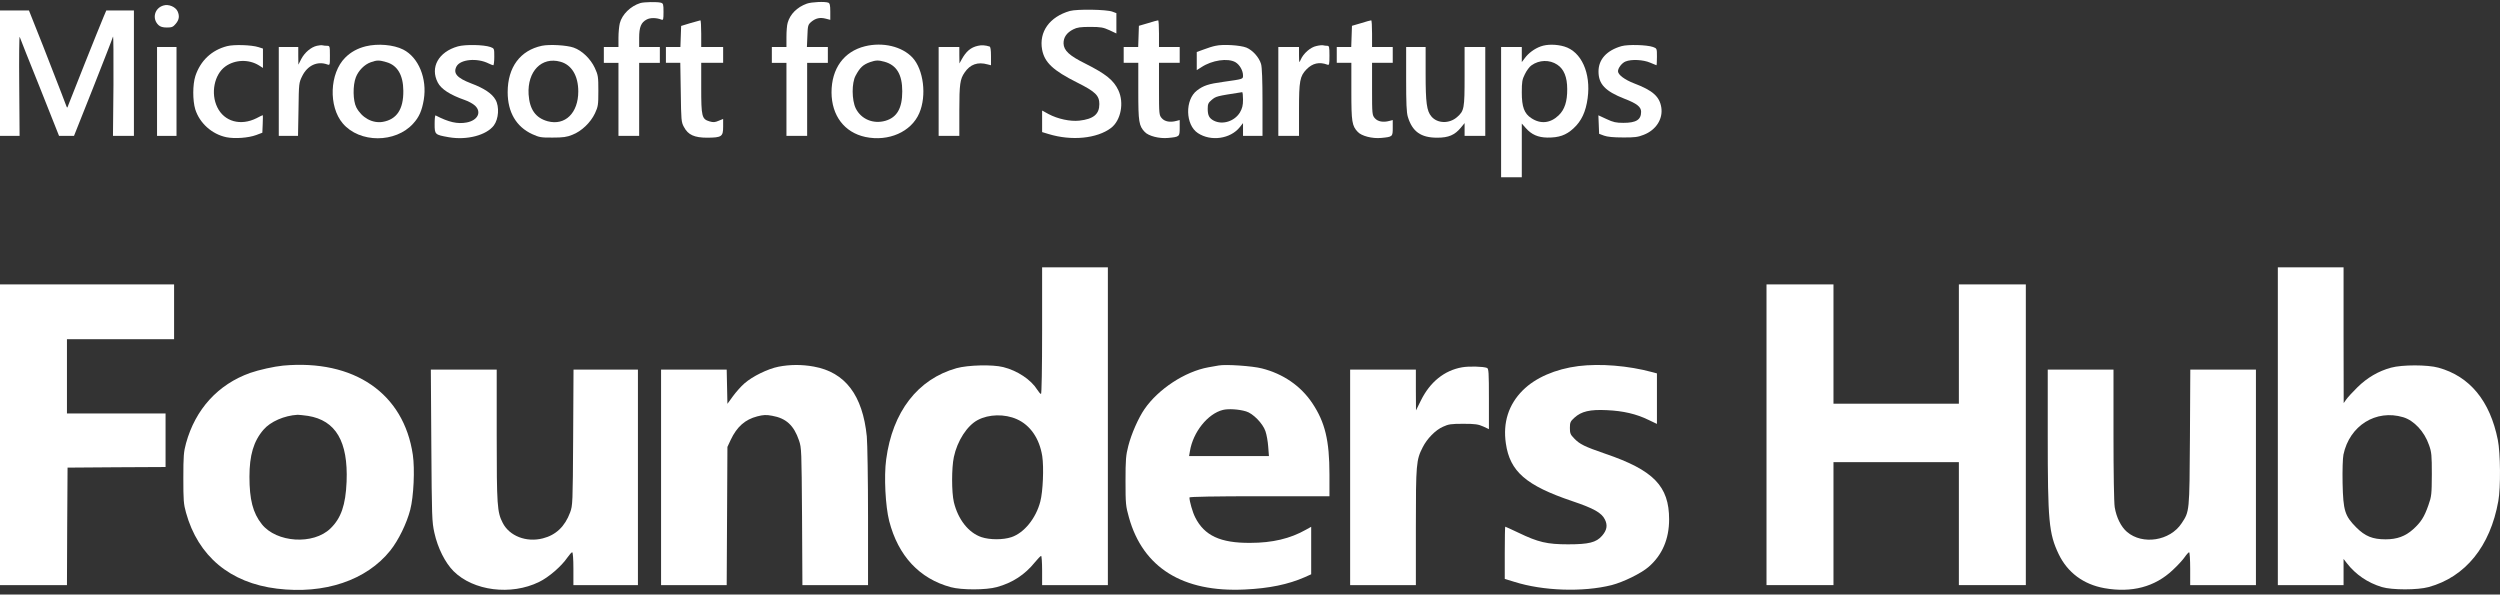
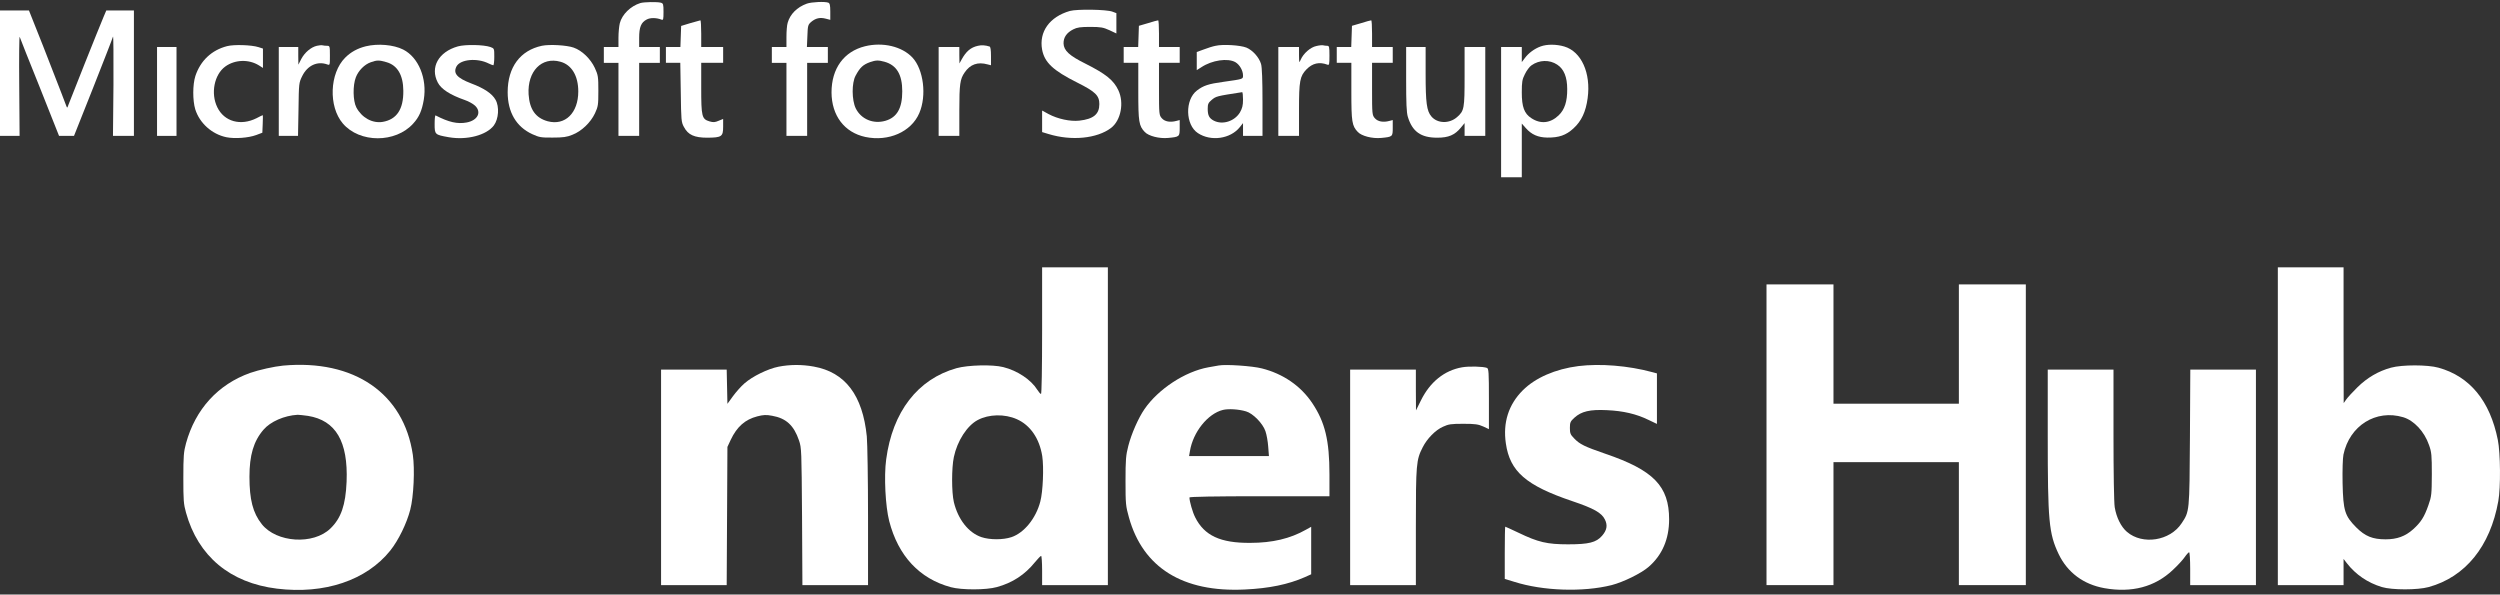
<svg xmlns="http://www.w3.org/2000/svg" width="164" height="39" viewBox="0 0 164 39" fill="none">
  <rect x="0" y="0" width="164" height="39" fill="#333333" stroke="none" />
  <g id="Group">
    <path id="Vector" d="M42.008 0.2C41.362 0.4 40.803 0.951 40.659 1.526C40.611 1.718 40.571 2.149 40.571 2.477V3.083H40.092H39.612V3.603V4.122H40.092H40.571V6.518V8.914H41.25H41.929V6.518V4.122H42.608H43.286V3.603V3.083H42.608H41.929V2.484C41.929 1.774 42.056 1.47 42.424 1.279C42.663 1.151 43.063 1.159 43.39 1.287C43.51 1.334 43.526 1.287 43.526 0.783C43.526 0.272 43.51 0.224 43.35 0.176C43.103 0.113 42.256 0.128 42.008 0.2Z" fill="white" />
    <path id="Vector_2" d="M52.925 0.24C52.286 0.472 51.831 0.927 51.671 1.494C51.623 1.646 51.591 2.061 51.591 2.421V3.083H51.112H50.633V3.603V4.122H51.112H51.591V6.518V8.914H52.27H52.949V6.518V4.122H53.628H54.307V3.603V3.083H53.62H52.933L52.965 2.357C52.989 1.678 53.005 1.622 53.213 1.438C53.508 1.191 53.788 1.127 54.163 1.223L54.467 1.302V0.767C54.467 0.344 54.435 0.216 54.339 0.176C54.115 0.089 53.237 0.128 52.925 0.24Z" fill="white" />
-     <path id="Vector_3" d="M10.725 0.36C10.134 0.527 9.958 1.23 10.397 1.645C10.517 1.757 10.677 1.805 10.948 1.805C11.268 1.805 11.355 1.773 11.531 1.558C11.755 1.294 11.787 1.046 11.651 0.743C11.515 0.447 11.06 0.256 10.725 0.36Z" fill="white" />
    <path id="Vector_4" d="M70.184 0.719C68.851 1.102 68.148 2.085 68.363 3.259C68.523 4.097 69.082 4.624 70.663 5.415C71.862 6.014 72.117 6.27 72.117 6.829C72.117 7.491 71.734 7.811 70.799 7.915C70.208 7.979 69.386 7.803 68.787 7.483L68.363 7.252V7.963V8.665L68.787 8.793C70.296 9.256 71.965 9.089 72.884 8.394C73.531 7.899 73.754 6.741 73.363 5.918C73.051 5.255 72.54 4.848 71.191 4.169C70.144 3.65 69.785 3.315 69.769 2.851C69.761 2.452 69.977 2.141 70.408 1.925C70.656 1.797 70.879 1.765 71.518 1.765C72.213 1.765 72.373 1.797 72.78 1.981L73.235 2.196V1.526V0.863L72.98 0.767C72.588 0.615 70.647 0.591 70.184 0.719Z" fill="white" />
    <path id="Vector_5" d="M-0 4.801V8.914H0.646H1.285L1.261 5.599C1.245 3.77 1.261 2.341 1.293 2.421C1.317 2.5 1.908 3.994 2.611 5.735L3.873 8.914H4.368H4.855L6.109 5.759C6.796 4.018 7.387 2.508 7.411 2.405C7.443 2.293 7.451 3.714 7.443 5.559L7.411 8.914H8.098H8.785V4.801V0.688H7.874H6.972L6.796 1.103C6.477 1.854 4.576 6.629 4.488 6.877C4.416 7.093 4.408 7.101 4.352 6.957C4.32 6.869 4.168 6.47 4.017 6.078C3.865 5.679 3.33 4.305 2.827 3.02L1.9 0.688H0.95H-0V4.801Z" fill="white" />
    <path id="Vector_6" d="M45.282 1.518L44.683 1.701L44.659 2.388L44.635 3.083H44.163H43.684V3.602V4.121H44.156H44.627L44.659 6.054C44.683 7.891 44.691 8.011 44.866 8.33C45.138 8.849 45.553 9.033 46.4 9.033C47.342 9.025 47.438 8.961 47.438 8.314V7.803L47.142 7.923C46.903 8.027 46.791 8.035 46.544 7.963C46.04 7.811 46 7.651 46 5.759V4.121H46.719H47.438V3.602V3.083H46.719H46V2.205C46 1.717 45.976 1.326 45.944 1.334C45.905 1.342 45.609 1.422 45.282 1.518Z" fill="white" />
    <path id="Vector_7" d="M75.311 1.518L74.712 1.693L74.689 2.388L74.665 3.083H74.193H73.714V3.602V4.121H74.193H74.672V5.998C74.672 8.003 74.712 8.25 75.096 8.658C75.343 8.921 76.038 9.105 76.629 9.049C77.38 8.977 77.388 8.969 77.388 8.386V7.875L77.172 7.931C76.765 8.043 76.406 7.979 76.214 7.755C76.038 7.555 76.03 7.492 76.03 5.83V4.121H76.709H77.388V3.602V3.083H76.709H76.03V2.205C76.03 1.717 76.006 1.326 75.974 1.334C75.934 1.334 75.639 1.414 75.311 1.518Z" fill="white" />
    <path id="Vector_8" d="M89.288 1.518L88.689 1.693L88.665 2.388L88.641 3.083H88.17H87.691V3.602V4.121H88.17H88.649V5.998C88.649 8.003 88.689 8.25 89.072 8.658C89.32 8.921 90.015 9.105 90.606 9.049C91.356 8.977 91.364 8.969 91.364 8.386V7.875L91.149 7.931C90.742 8.043 90.382 7.979 90.19 7.755C90.015 7.555 90.007 7.492 90.007 5.83V4.121H90.686H91.364V3.602V3.083H90.686H90.007V2.205C90.007 1.717 89.983 1.326 89.951 1.334C89.911 1.334 89.615 1.414 89.288 1.518Z" fill="white" />
    <path id="Vector_9" d="M14.894 3.027C13.879 3.291 13.153 3.978 12.817 4.984C12.634 5.551 12.634 6.589 12.809 7.172C13.097 8.083 13.903 8.802 14.846 9.001C15.405 9.113 16.291 9.049 16.811 8.857L17.21 8.706L17.234 8.131C17.25 7.811 17.25 7.556 17.234 7.556C17.218 7.556 17.034 7.644 16.826 7.755C15.788 8.274 14.71 7.979 14.255 7.037C13.808 6.126 14.055 4.888 14.782 4.361C15.413 3.906 16.315 3.874 16.986 4.289L17.25 4.457V3.818V3.187L16.954 3.091C16.499 2.948 15.357 2.908 14.894 3.027Z" fill="white" />
    <path id="Vector_10" d="M20.788 3.004C20.404 3.091 19.989 3.443 19.765 3.866L19.574 4.242L19.566 3.658V3.083H18.927H18.288V5.999V8.914H18.919H19.55L19.582 7.173C19.606 5.463 19.606 5.431 19.829 4.984C20.173 4.289 20.82 3.994 21.466 4.226C21.642 4.289 21.642 4.281 21.642 3.651C21.642 3.02 21.634 3.004 21.451 3.004C21.347 3.004 21.211 2.988 21.147 2.972C21.091 2.956 20.923 2.972 20.788 3.004Z" fill="white" />
    <path id="Vector_11" d="M23.998 3.036C23.455 3.171 23.016 3.411 22.649 3.778C21.618 4.801 21.538 6.989 22.489 8.099C23.591 9.393 25.947 9.393 27.105 8.107C27.496 7.684 27.68 7.252 27.8 6.542C28.031 5.152 27.456 3.762 26.45 3.251C25.819 2.932 24.789 2.844 23.998 3.036ZM25.364 4.082C26.075 4.289 26.45 4.928 26.458 5.951C26.474 7.165 26.027 7.835 25.108 7.995C24.43 8.107 23.735 7.724 23.375 7.045C23.152 6.613 23.136 5.607 23.343 5.072C23.511 4.633 23.91 4.226 24.326 4.082C24.725 3.938 24.885 3.938 25.364 4.082Z" fill="white" />
    <path id="Vector_12" d="M30.037 3.043C28.767 3.402 28.2 4.417 28.719 5.415C28.943 5.846 29.518 6.222 30.5 6.565C30.74 6.645 31.035 6.813 31.163 6.932C31.61 7.356 31.339 7.899 30.612 8.035C30.005 8.146 29.438 8.019 28.575 7.571C28.535 7.555 28.512 7.811 28.512 8.138C28.512 8.825 28.527 8.841 29.438 9.001C30.628 9.209 31.906 8.873 32.393 8.234C32.712 7.811 32.768 6.996 32.505 6.541C32.281 6.142 31.762 5.79 30.907 5.471C29.973 5.112 29.709 4.808 29.949 4.353C30.205 3.89 31.299 3.786 32.05 4.161C32.185 4.225 32.321 4.281 32.361 4.281C32.393 4.281 32.425 4.033 32.425 3.73C32.425 3.179 32.425 3.179 32.169 3.083C31.73 2.931 30.524 2.907 30.037 3.043Z" fill="white" />
    <path id="Vector_13" d="M35.547 3.003C34.125 3.307 33.303 4.409 33.303 6.046C33.303 7.356 33.861 8.314 34.916 8.801C35.371 9.009 35.499 9.033 36.258 9.025C36.936 9.025 37.184 8.993 37.551 8.841C38.15 8.61 38.741 8.043 39.029 7.436C39.236 6.988 39.252 6.885 39.252 5.958C39.252 5.024 39.236 4.928 39.021 4.457C38.741 3.858 38.182 3.315 37.631 3.123C37.184 2.963 36.042 2.899 35.547 3.003ZM36.761 4.049C37.503 4.249 37.935 4.976 37.935 5.998C37.935 7.412 37.072 8.258 35.93 7.955C35.139 7.739 34.74 7.18 34.676 6.19C34.588 4.68 35.531 3.706 36.761 4.049Z" fill="white" />
    <path id="Vector_14" d="M56.744 3.035C55.354 3.379 54.548 4.497 54.548 6.062C54.556 7.588 55.394 8.69 56.768 8.985C58.293 9.305 59.779 8.65 60.306 7.42C60.801 6.27 60.585 4.561 59.859 3.778C59.172 3.043 57.91 2.748 56.744 3.035ZM58.022 4.05C58.82 4.273 59.188 4.888 59.188 5.99C59.188 7.101 58.844 7.7 58.086 7.923C57.287 8.155 56.488 7.819 56.137 7.109C55.873 6.565 55.865 5.439 56.129 4.96C56.416 4.425 56.616 4.241 57.079 4.074C57.455 3.946 57.614 3.938 58.022 4.05Z" fill="white" />
    <path id="Vector_15" d="M64.154 3.004C63.683 3.107 63.379 3.363 63.076 3.914L62.94 4.162L62.932 3.619V3.083H62.253H61.575V5.999V8.914H62.253H62.932V7.252C62.932 5.519 62.98 5.192 63.276 4.761C63.643 4.218 64.138 4.042 64.793 4.226L65.009 4.281V3.682C65.009 3.267 64.977 3.067 64.913 3.052C64.641 2.964 64.386 2.948 64.154 3.004Z" fill="white" />
    <path id="Vector_16" d="M79.745 3.004C79.569 3.036 79.218 3.147 78.97 3.243L78.507 3.411V4.01V4.601L78.81 4.409C79.505 3.946 80.551 3.794 81.047 4.082C81.326 4.25 81.542 4.633 81.542 4.952C81.542 5.192 81.566 5.184 80.264 5.368C79.266 5.503 78.946 5.615 78.523 5.935C77.724 6.542 77.756 8.187 78.579 8.73C79.433 9.297 80.719 9.113 81.334 8.339L81.542 8.075V8.49V8.914H82.181H82.82V6.709C82.82 5.264 82.788 4.393 82.724 4.194C82.596 3.762 82.173 3.291 81.765 3.123C81.374 2.964 80.232 2.892 79.745 3.004ZM81.542 6.534C81.542 6.917 81.494 7.101 81.342 7.372C80.991 7.955 80.2 8.211 79.625 7.915C79.322 7.756 79.226 7.572 79.226 7.133C79.226 6.829 79.266 6.741 79.473 6.566C79.777 6.31 79.785 6.31 81.486 6.046C81.518 6.046 81.542 6.262 81.542 6.534Z" fill="white" />
    <path id="Vector_17" d="M86.349 3.02C85.966 3.099 85.503 3.507 85.327 3.914C85.223 4.154 85.223 4.146 85.215 3.619V3.083H84.537H83.858V5.999V8.914H84.537H85.215V7.204C85.215 5.304 85.271 5 85.71 4.545C86.102 4.146 86.549 4.042 87.076 4.242C87.196 4.289 87.212 4.234 87.212 3.651C87.212 3.067 87.196 3.004 87.06 3.004C86.972 3.004 86.861 2.988 86.797 2.972C86.741 2.956 86.541 2.972 86.349 3.02Z" fill="white" />
    <path id="Vector_18" d="M101.076 3.043C100.668 3.187 100.269 3.483 100.029 3.81L99.83 4.074V3.578V3.083H99.151H98.472V7.356V11.629H99.151H99.83V9.872V8.107L100.085 8.394C100.461 8.826 100.892 9.017 101.507 9.025C102.265 9.033 102.729 8.873 103.216 8.426C103.743 7.947 104.03 7.332 104.15 6.438C104.374 4.792 103.735 3.379 102.617 3.051C102.106 2.9 101.491 2.892 101.076 3.043ZM102.154 4.241C102.593 4.529 102.809 5.056 102.809 5.839C102.817 6.653 102.641 7.196 102.242 7.572C101.706 8.083 101.068 8.155 100.461 7.755C99.989 7.452 99.83 7.013 99.83 6.07C99.83 5.367 99.854 5.216 100.037 4.856C100.149 4.625 100.341 4.369 100.461 4.289C100.972 3.922 101.651 3.906 102.154 4.241Z" fill="white" />
-     <path id="Vector_19" d="M106.371 3.027C105.397 3.307 104.862 3.898 104.862 4.688C104.862 5.519 105.301 5.982 106.563 6.477C107.378 6.789 107.657 7.012 107.657 7.332C107.657 7.859 107.33 8.059 106.491 8.059C106.02 8.059 105.828 8.019 105.389 7.811L104.854 7.564L104.878 8.171L104.902 8.777L105.221 8.897C105.437 8.977 105.836 9.017 106.459 9.017C107.226 9.025 107.458 8.993 107.833 8.841C108.632 8.53 109.095 7.811 108.983 7.06C108.871 6.334 108.424 5.934 107.202 5.471C106.579 5.231 106.14 4.904 106.14 4.672C106.14 4.465 106.395 4.129 106.635 4.034C107.018 3.874 107.801 3.914 108.256 4.113C108.464 4.201 108.648 4.281 108.664 4.281C108.68 4.281 108.695 4.034 108.695 3.73C108.695 3.179 108.695 3.179 108.44 3.083C108.033 2.939 106.795 2.907 106.371 3.027Z" fill="white" />
    <path id="Vector_20" d="M10.302 5.999V8.914H10.94H11.579V5.999V3.083H10.94H10.302V5.999Z" fill="white" />
    <path id="Vector_21" d="M92.243 5.183C92.243 6.781 92.267 7.38 92.355 7.667C92.65 8.634 93.21 9.033 94.28 9.033C95.03 9.033 95.43 8.857 95.829 8.378L96.077 8.075V8.498V8.913H96.755H97.434V5.998V3.083H96.755H96.077V5C96.077 7.132 96.053 7.268 95.582 7.683C95.07 8.13 94.288 8.107 93.896 7.635C93.593 7.276 93.521 6.749 93.521 4.84V3.083H92.882H92.243V5.183Z" fill="white" />
    <path id="Vector_22" d="M68.363 21.692C68.363 24.16 68.331 25.845 68.291 25.845C68.251 25.845 68.14 25.717 68.044 25.565C67.636 24.91 66.742 24.311 65.808 24.08C65.105 23.904 63.508 23.944 62.749 24.152C60.201 24.87 58.548 27.011 58.133 30.141C57.981 31.259 58.085 33.216 58.332 34.183C58.923 36.467 60.313 37.96 62.373 38.519C63.084 38.711 64.689 38.711 65.4 38.511C66.415 38.232 67.229 37.705 67.892 36.882C68.076 36.658 68.259 36.467 68.299 36.467C68.331 36.467 68.363 36.898 68.363 37.425V38.383H70.52H72.676V27.961V17.539H70.52H68.363V21.692ZM66.702 27.498C67.588 27.889 68.188 28.768 68.371 29.918C68.483 30.66 68.419 32.25 68.243 32.905C67.956 34.007 67.181 34.957 66.351 35.237C65.8 35.42 64.937 35.42 64.386 35.237C63.531 34.949 62.845 34.071 62.573 32.937C62.421 32.29 62.421 30.692 62.573 29.982C62.797 28.919 63.444 27.921 64.138 27.554C64.873 27.163 65.911 27.146 66.702 27.498Z" fill="white" />
    <path id="Vector_23" d="M149.426 27.961V38.383H151.582H153.738V37.521V36.666L153.954 36.946C154.529 37.688 155.32 38.231 156.254 38.511C156.917 38.711 158.594 38.711 159.321 38.511C161.733 37.848 163.362 35.835 163.889 32.873C164.049 31.986 164.033 29.726 163.857 28.855C163.346 26.3 162.02 24.686 159.96 24.119C159.249 23.92 157.572 23.92 156.853 24.119C156.022 24.343 155.28 24.782 154.649 25.405C154.337 25.709 154.01 26.068 153.914 26.204L153.746 26.443L153.738 21.987V17.538H151.582H149.426V27.961ZM157.652 27.37C158.362 27.585 159.041 28.312 159.345 29.199C159.512 29.662 159.528 29.87 159.528 31.115C159.52 32.425 159.512 32.553 159.305 33.136C159.033 33.919 158.81 34.262 158.298 34.725C157.787 35.181 157.244 35.38 156.494 35.38C155.647 35.38 155.152 35.181 154.569 34.597C153.818 33.839 153.714 33.503 153.674 31.698C153.658 30.828 153.682 30.069 153.73 29.822C154.13 27.921 155.863 26.835 157.652 27.37Z" fill="white" />
-     <path id="Vector_24" d="M-0 28.52V38.383H2.196H4.392L4.408 34.526L4.432 30.676L7.651 30.652L10.861 30.636V28.879V27.122H7.627H4.392V24.686V22.25H7.906H11.42V20.453V18.657H5.71H-0V28.52Z" fill="white" />
    <path id="Vector_25" d="M115.883 28.52V38.383H118.08H120.276V34.35V30.317H124.389H128.502V34.35V38.383H130.698H132.894V28.52V18.657H130.698H128.502V22.57V26.483H124.389H120.276V22.57V18.657H118.08H115.883V28.52Z" fill="white" />
    <path id="Vector_26" d="M18.568 23.984C17.993 24.04 16.979 24.263 16.412 24.463C14.303 25.214 12.818 26.843 12.203 29.079C12.051 29.638 12.027 29.918 12.027 31.355C12.027 32.809 12.043 33.064 12.203 33.632C12.994 36.483 15.094 38.24 18.169 38.615C21.284 38.998 24.039 38.072 25.604 36.115C26.139 35.444 26.683 34.334 26.914 33.432C27.138 32.569 27.218 30.78 27.082 29.838C26.491 25.805 23.232 23.561 18.568 23.984ZM20.206 27.282C22.026 27.578 22.841 28.959 22.737 31.595C22.673 33.128 22.378 33.991 21.675 34.67C20.557 35.756 18.137 35.604 17.171 34.382C16.588 33.648 16.364 32.769 16.364 31.276C16.364 29.862 16.636 28.943 17.282 28.193C17.738 27.658 18.648 27.258 19.527 27.21C19.614 27.21 19.918 27.242 20.206 27.282Z" fill="white" />
    <path id="Vector_27" d="M51.073 24.055C50.378 24.191 49.364 24.686 48.837 25.149C48.613 25.341 48.278 25.724 48.078 25.996L47.719 26.491L47.695 25.365L47.671 24.247H45.522H43.366V31.315V38.383H45.522H47.671L47.695 33.847L47.719 29.318L47.934 28.855C48.342 27.993 48.877 27.521 49.675 27.314C50.075 27.21 50.266 27.202 50.65 27.274C51.568 27.434 52.079 27.905 52.415 28.895C52.582 29.382 52.582 29.55 52.614 33.887L52.638 38.383H54.795H56.943V33.919C56.943 31.427 56.903 29.087 56.863 28.632C56.592 25.924 55.441 24.415 53.381 24.047C52.598 23.904 51.808 23.912 51.073 24.055Z" fill="white" />
    <path id="Vector_28" d="M79.944 23.976C79.832 23.992 79.529 24.048 79.265 24.096C77.732 24.375 75.991 25.517 75.08 26.835C74.673 27.426 74.218 28.464 74.018 29.247C73.858 29.862 73.834 30.165 73.834 31.555C73.834 33.056 73.85 33.2 74.058 33.943C74.976 37.241 77.596 38.87 81.661 38.671C83.258 38.599 84.512 38.336 85.59 37.864L86.014 37.673V36.115V34.558L85.67 34.749C84.64 35.333 83.466 35.612 82.02 35.612C80.056 35.628 79.001 35.133 78.403 33.935C78.235 33.608 78.027 32.881 78.027 32.633C78.027 32.585 79.768 32.553 82.619 32.553H87.212V31.124C87.212 28.895 86.924 27.698 86.085 26.444C85.327 25.31 84.169 24.519 82.779 24.168C82.164 24.008 80.407 23.888 79.944 23.976ZM81.741 26.987C82.188 27.114 82.835 27.769 83.011 28.28C83.091 28.504 83.17 28.959 83.194 29.295L83.242 29.918H80.623H78.003L78.059 29.598C78.259 28.352 79.225 27.139 80.223 26.891C80.583 26.803 81.262 26.843 81.741 26.987Z" fill="white" />
    <path id="Vector_29" d="M103.544 24.015C102.035 24.207 100.717 24.782 99.894 25.605C98.96 26.539 98.584 27.721 98.784 29.087C99.048 30.932 100.11 31.85 103.137 32.873C104.558 33.352 105.069 33.639 105.285 34.086C105.469 34.462 105.413 34.781 105.093 35.149C104.71 35.588 104.223 35.708 102.865 35.708C101.491 35.708 100.908 35.572 99.599 34.941C99.143 34.725 98.76 34.55 98.744 34.55C98.728 34.55 98.712 35.324 98.712 36.267V37.976L99.335 38.167C101.22 38.767 103.847 38.854 105.724 38.383C106.491 38.184 107.657 37.616 108.152 37.185C109.039 36.419 109.494 35.364 109.494 34.071C109.494 31.89 108.472 30.844 105.309 29.766C103.943 29.295 103.632 29.143 103.264 28.759C103.017 28.512 102.985 28.416 102.985 28.073C102.985 27.713 103.017 27.641 103.28 27.402C103.736 26.986 104.303 26.851 105.413 26.907C106.475 26.954 107.346 27.154 108.144 27.546L108.695 27.809V26.148V24.495L108.4 24.415C106.81 23.984 104.982 23.84 103.544 24.015Z" fill="white" />
    <path id="Vector_30" d="M95.916 24.095C94.758 24.295 93.808 25.054 93.209 26.276L92.889 26.922L92.881 25.581V24.247H90.725H88.569V31.315V38.383H90.725H92.881V34.566C92.881 30.436 92.905 30.173 93.329 29.342C93.616 28.775 94.167 28.208 94.662 27.993C95.022 27.825 95.197 27.801 95.996 27.801C96.771 27.801 96.978 27.833 97.298 27.977L97.673 28.152V26.172C97.673 24.431 97.657 24.175 97.545 24.135C97.306 24.039 96.355 24.015 95.916 24.095Z" fill="white" />
-     <path id="Vector_31" d="M28.295 29.215C28.327 33.935 28.335 34.231 28.495 34.95C28.718 35.956 29.198 36.906 29.749 37.465C31.05 38.767 33.526 39.078 35.363 38.176C35.994 37.873 36.833 37.146 37.224 36.571C37.36 36.379 37.495 36.227 37.535 36.227C37.583 36.227 37.615 36.675 37.615 37.306V38.384H39.732H41.848V31.316V24.248H39.74H37.623L37.599 28.696C37.575 33.041 37.567 33.16 37.4 33.616C37.056 34.542 36.465 35.101 35.611 35.317C34.532 35.596 33.414 35.165 32.975 34.295C32.616 33.592 32.584 33.176 32.584 28.576V24.248H30.419H28.263L28.295 29.215Z" fill="white" />
    <path id="Vector_32" d="M134.332 28.576C134.332 34.19 134.404 34.997 135.051 36.355C135.634 37.56 136.672 38.335 138.046 38.583C139.843 38.902 141.36 38.503 142.534 37.393C142.846 37.105 143.197 36.722 143.317 36.546C143.437 36.37 143.573 36.227 143.605 36.227C143.644 36.227 143.676 36.714 143.676 37.305V38.383H145.833H147.989V31.315V24.247H145.841H143.684L143.66 28.695C143.629 33.607 143.636 33.543 143.109 34.334C142.351 35.484 140.546 35.764 139.531 34.893C139.14 34.558 138.837 33.951 138.725 33.272C138.677 32.96 138.645 31.02 138.645 28.496V24.247H136.489H134.332V28.576Z" fill="white" />
  </g>
</svg>